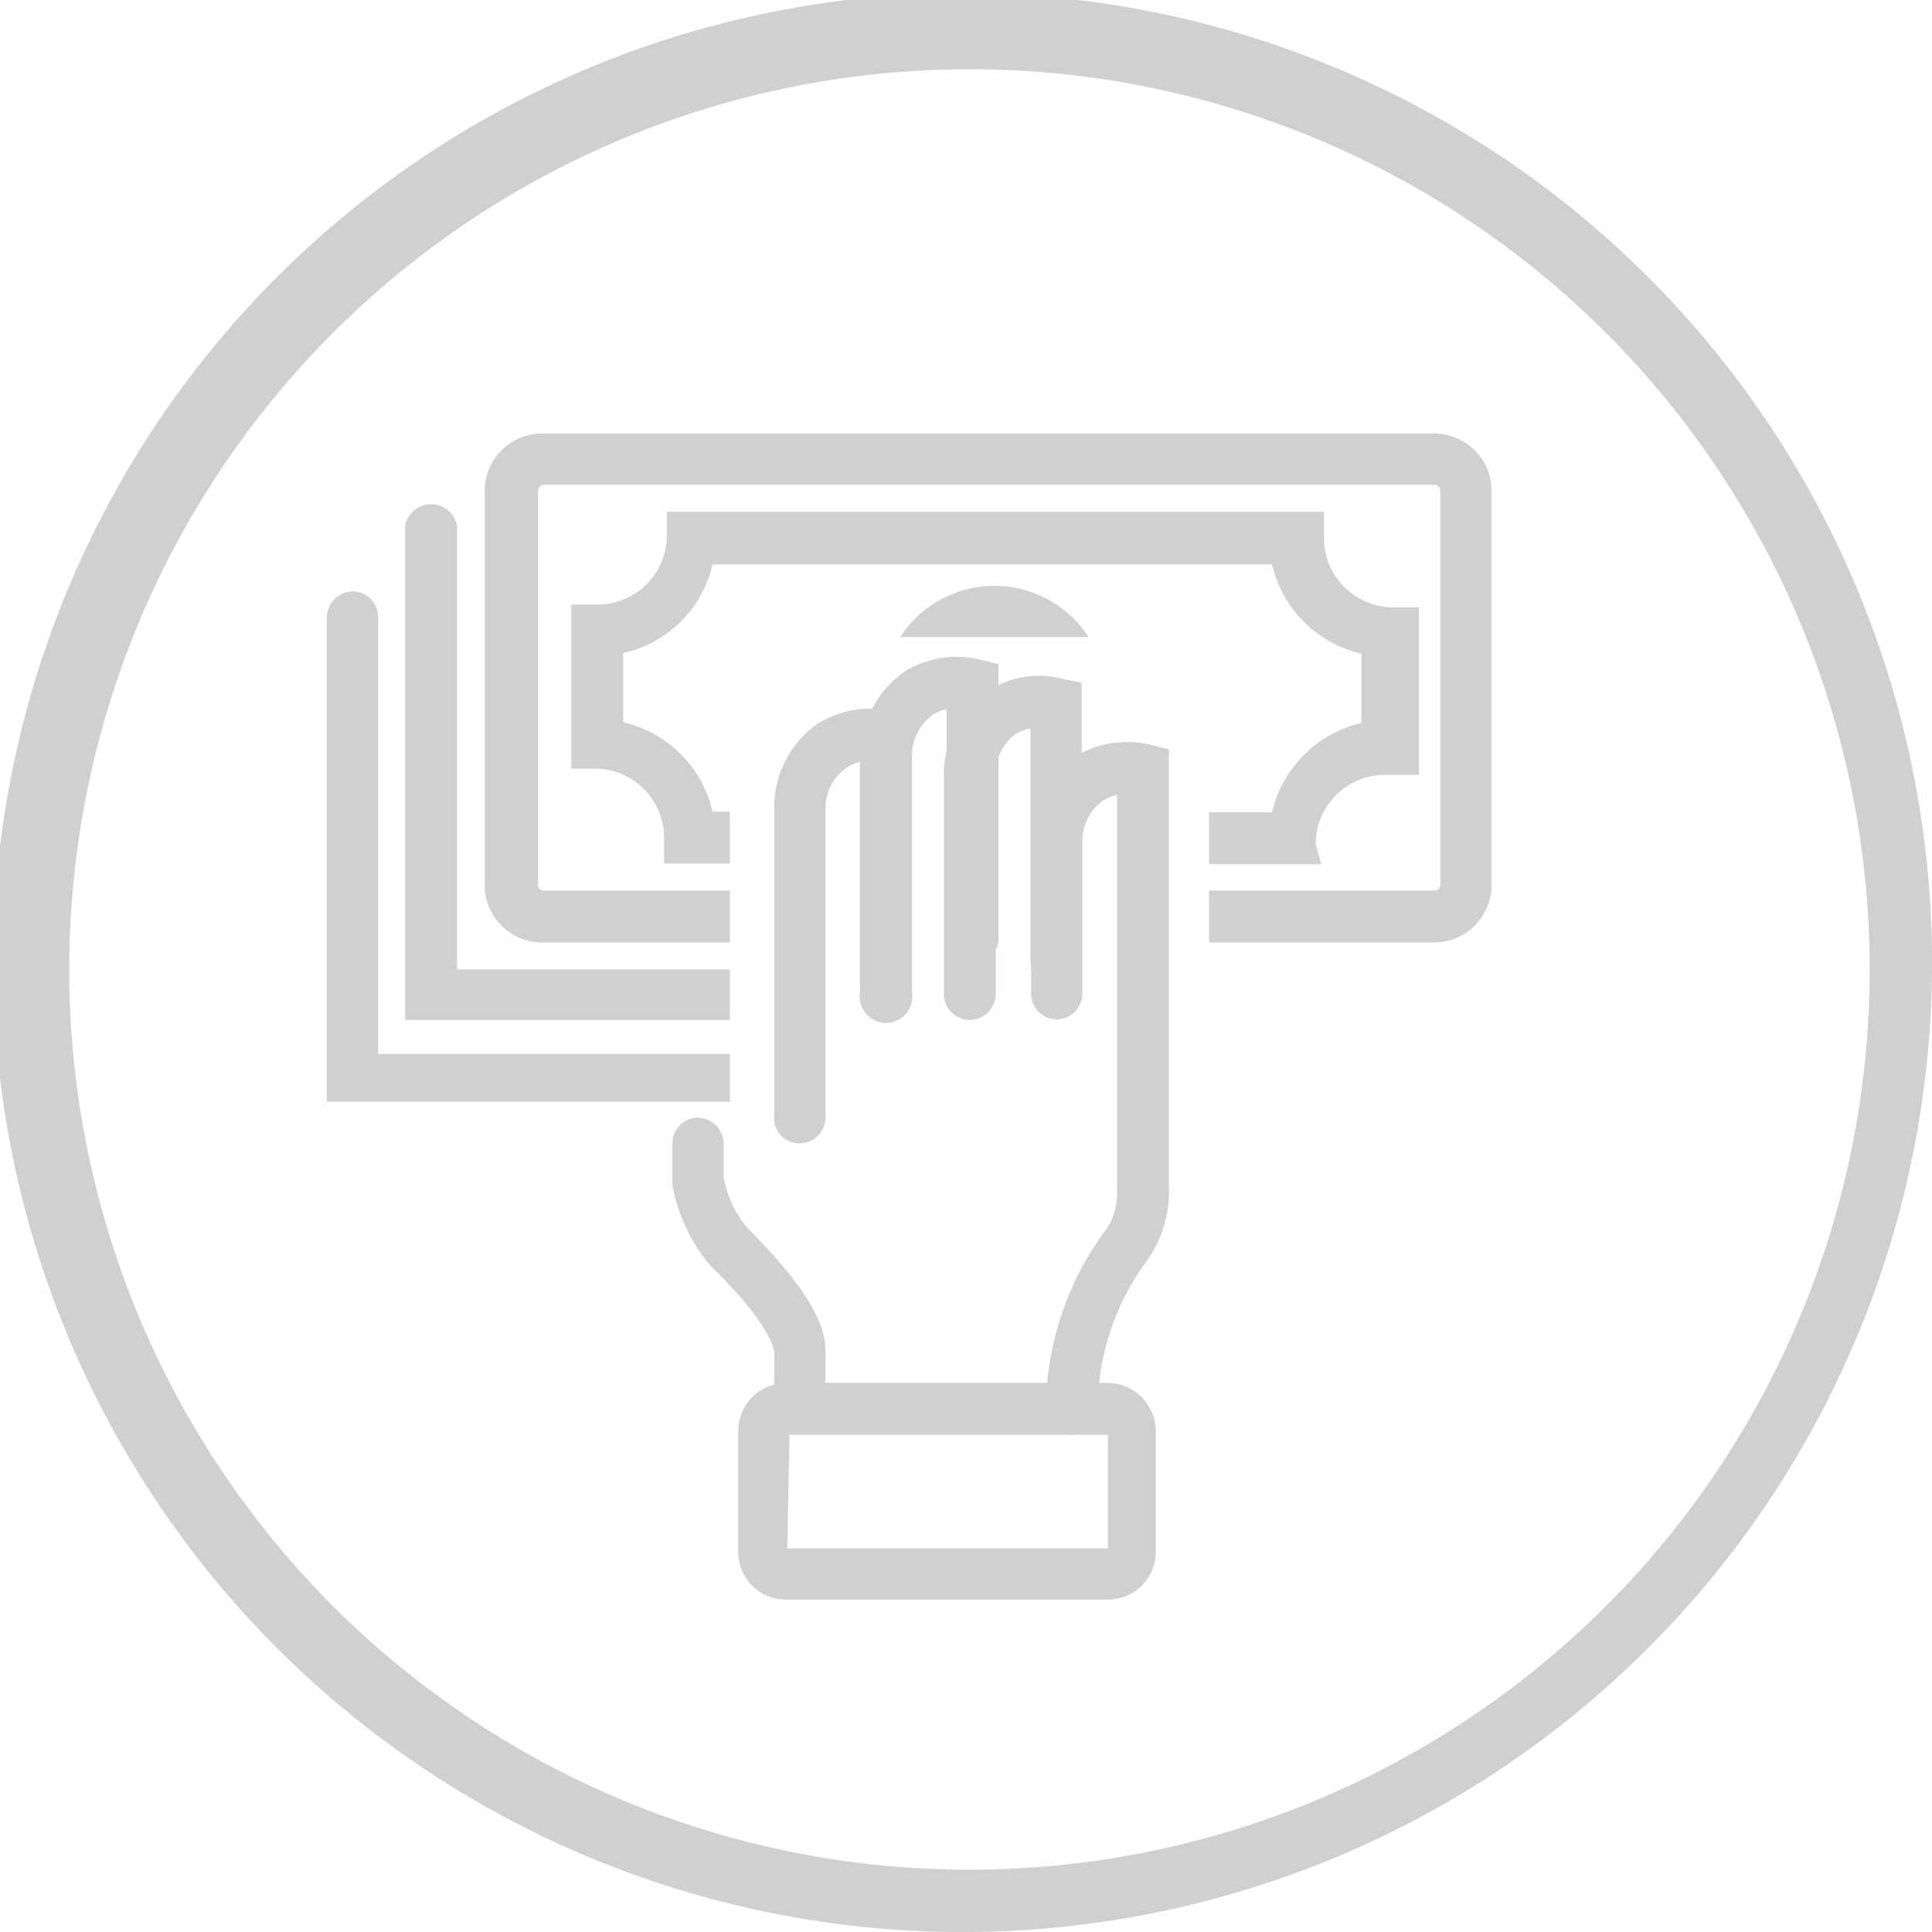
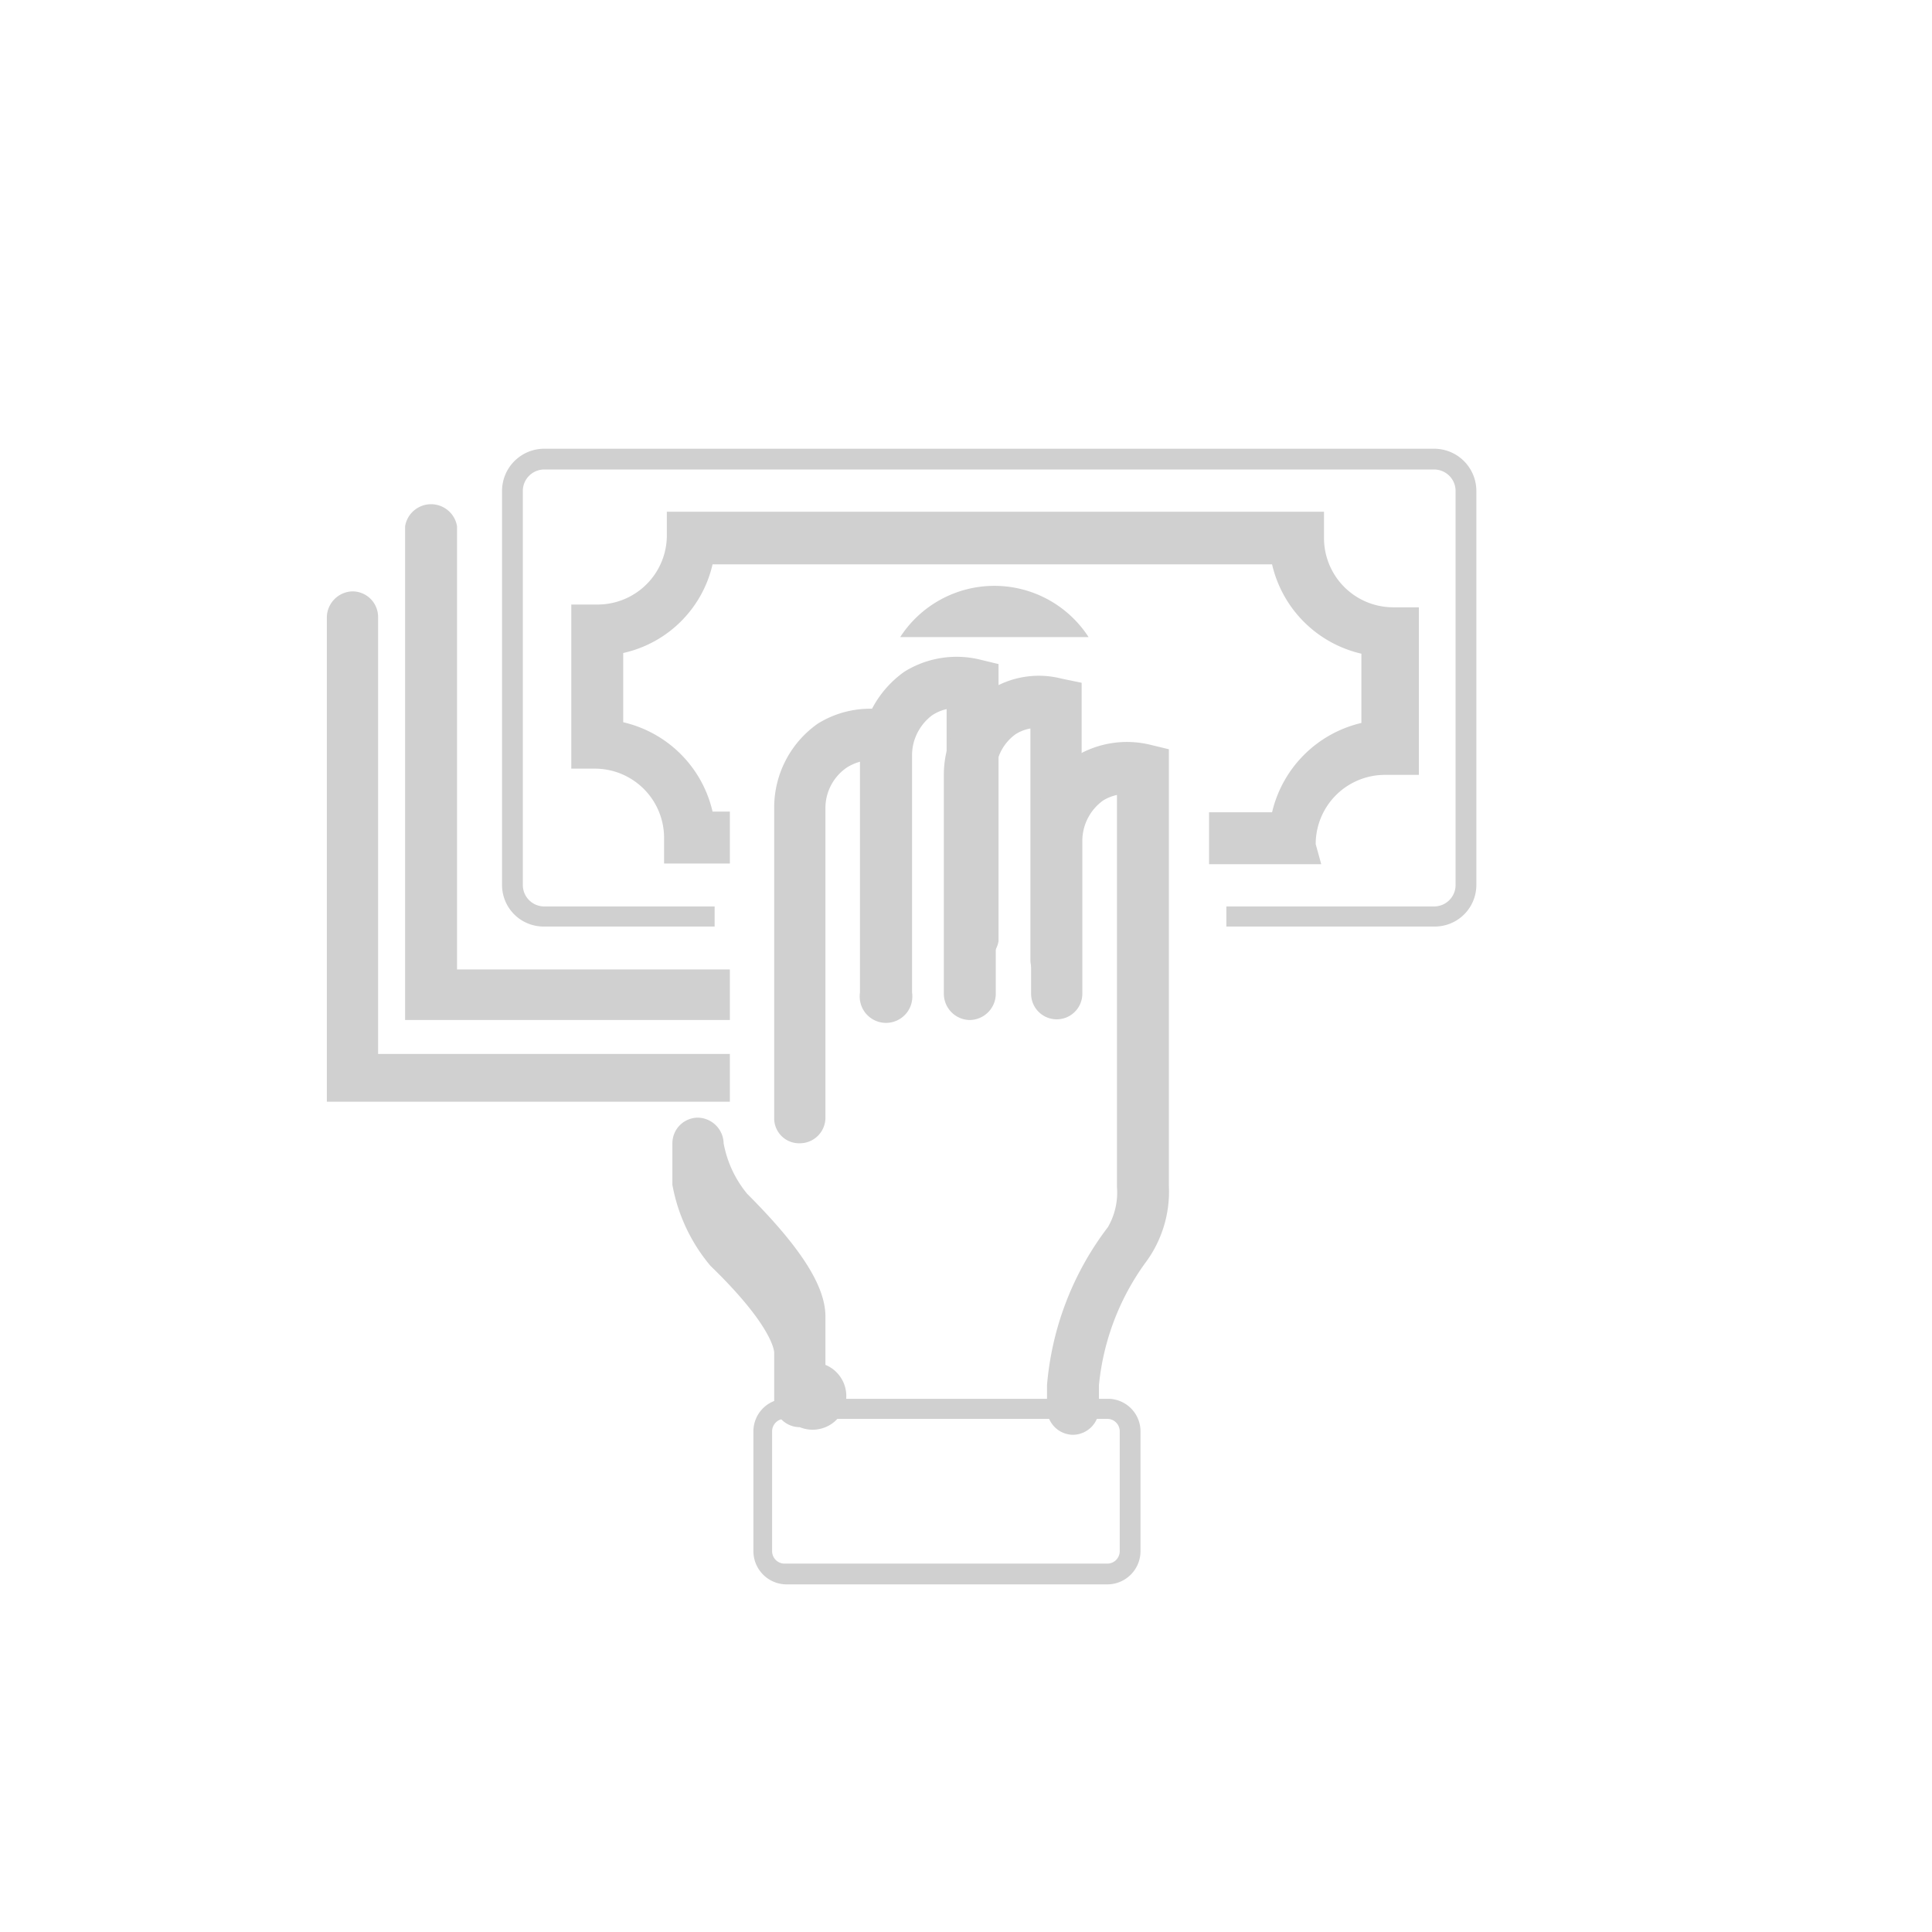
<svg xmlns="http://www.w3.org/2000/svg" viewBox="0 0 27.9 27.9">
  <defs>
    <style>.cls-1{fill:#d0d0d0;}</style>
  </defs>
  <title>home_precio</title>
  <g id="Capa_2" data-name="Capa 2">
    <g id="Capa_1-2" data-name="Capa 1">
-       <path class="cls-1" d="M14,27.9A14,14,0,1,1,27.9,14,14,14,0,0,1,14,27.9ZM14,1a13,13,0,1,0,13,13A13,13,0,0,0,14,1Z" />
      <path class="cls-1" d="M11.55,16.29a.15.15,0,0,1-.15-.15V11.66a1.24,1.24,0,0,1,.53-1,1.15,1.15,0,0,1,.9-.15l.11,0v3.84a.14.14,0,0,1-.14.15.14.14,0,0,1-.15-.15V10.76a.92.92,0,0,0-.56.13,1,1,0,0,0-.39.76v4.49A.15.15,0,0,1,11.55,16.29Z" />
      <path class="cls-1" d="M11.55,16.51a.36.36,0,0,1-.37-.37V11.66a1.48,1.48,0,0,1,.63-1.21,1.43,1.43,0,0,1,1.07-.18l.29.06v4a.38.38,0,1,1-.75,0V11a.69.69,0,0,0-.2.09.71.71,0,0,0-.3.57v4.49A.37.37,0,0,1,11.55,16.51Z" />
      <path class="cls-1" d="M12.8,14.5a.14.14,0,0,1-.15-.15V10.91a1.16,1.16,0,0,1,1.43-1.17l.11,0v3.84a.15.15,0,0,1-.15.14.14.14,0,0,1-.14-.14V10a.91.91,0,0,0-.56.13,1,1,0,0,0-.4.77v3.44A.14.14,0,0,1,12.8,14.5Z" />
      <path class="cls-1" d="M12.8,14.73a.38.38,0,0,1-.38-.38V10.91a1.52,1.52,0,0,1,.64-1.21,1.43,1.43,0,0,1,1.07-.18l.29.07v4a.38.38,0,0,1-.75,0V10.24a.64.64,0,0,0-.21.09.73.73,0,0,0-.29.57v3.45A.38.38,0,0,1,12.8,14.73Z" />
      <path class="cls-1" d="M14,14.5a.14.14,0,0,1-.14-.15V11.18a1.26,1.26,0,0,1,.53-1,1.23,1.23,0,0,1,.89-.15l.12,0v3.84a.15.15,0,1,1-.3,0v-3.6a.89.89,0,0,0-.55.13,1,1,0,0,0-.4.77v3.17A.15.15,0,0,1,14,14.5Z" />
      <path class="cls-1" d="M14,14.73a.38.38,0,0,1-.37-.38V11.18a1.46,1.46,0,0,1,.64-1.2,1.32,1.32,0,0,1,1.06-.18l.29.06v4a.37.37,0,0,1-.74,0V10.52a.6.6,0,0,0-.21.08.69.69,0,0,0-.29.58v3.17A.38.38,0,0,1,14,14.73Z" />
      <path class="cls-1" d="M15.49,20.49a.14.14,0,0,1-.14-.14V20a4.11,4.11,0,0,1,.84-2.11,1.23,1.23,0,0,0,.2-.75V11.24a.92.92,0,0,0-.56.13.94.94,0,0,0-.39.77v2.21a.15.15,0,0,1-.3,0V12.14a1.27,1.27,0,0,1,.54-1,1.22,1.22,0,0,1,.89-.15l.11,0v6.13a1.41,1.41,0,0,1-.28,1,3.86,3.86,0,0,0-.76,1.9v.36A.14.14,0,0,1,15.49,20.49Z" />
      <path class="cls-1" d="M15.49,20.72a.38.38,0,0,1-.37-.37V20A4.36,4.36,0,0,1,16,17.72a1,1,0,0,0,.13-.58V11.48a.64.64,0,0,0-.2.08.72.72,0,0,0-.3.57v2.22a.37.37,0,1,1-.74,0V12.14a1.49,1.49,0,0,1,.63-1.21,1.43,1.43,0,0,1,1.07-.18l.29.07v6.31a1.72,1.72,0,0,1-.35,1.12A3.61,3.61,0,0,0,15.87,20v.36A.38.38,0,0,1,15.49,20.72Z" />
      <path class="cls-1" d="M11.55,20.38a.15.15,0,0,1-.15-.15v-.7c0-.16-.13-.55-1-1.41a2.3,2.3,0,0,1-.49-1v-.57a.15.15,0,0,1,.3,0v.54h0a2,2,0,0,0,.4.87c.72.71,1.07,1.24,1.07,1.61v.7A.15.15,0,0,1,11.55,20.38Z" />
-       <path class="cls-1" d="M11.55,20.61a.37.37,0,0,1-.37-.38v-.7s0-.36-.92-1.25a2.51,2.51,0,0,1-.55-1.17v-.6a.37.37,0,0,1,.37-.37.38.38,0,0,1,.37.37V17a1.6,1.6,0,0,0,.34.73c.77.77,1.13,1.33,1.13,1.77v.7A.38.38,0,0,1,11.55,20.61Z" />
+       <path class="cls-1" d="M11.55,20.61a.37.37,0,0,1-.37-.38v-.7s0-.36-.92-1.25a2.51,2.51,0,0,1-.55-1.17v-.6a.37.37,0,0,1,.37-.37.38.38,0,0,1,.37.37a1.6,1.6,0,0,0,.34.73c.77.77,1.13,1.33,1.13,1.77v.7A.38.38,0,0,1,11.55,20.61Z" />
      <path class="cls-1" d="M16,22.88H11.35a.48.48,0,0,1-.47-.48V20.67a.47.47,0,0,1,.47-.47H16a.47.47,0,0,1,.47.47V22.4A.48.48,0,0,1,16,22.88Zm-4.68-2.39a.18.18,0,0,0-.17.18V22.4a.18.18,0,0,0,.17.18H16a.18.18,0,0,0,.17-.18V20.67a.18.18,0,0,0-.17-.18Z" />
-       <path class="cls-1" d="M16,23.1H11.35a.69.69,0,0,1-.69-.7V20.67a.7.7,0,0,1,.69-.7H16a.7.7,0,0,1,.69.7V22.4A.69.69,0,0,1,16,23.1Zm-4.63-.74H16V20.72H11.4Z" />
      <path class="cls-1" d="M5.24,15.39V8.86a.15.15,0,0,0-.3,0v6.83h5.38v-.3Z" />
      <path class="cls-1" d="M10.54,15.91H4.72v-7a.38.38,0,0,1,.37-.37.37.37,0,0,1,.37.37v6.31h5.08Z" />
      <path class="cls-1" d="M6.37,14.21V7.6a.15.15,0,0,0-.14-.15.15.15,0,0,0-.15.15v6.9h4.24v-.29Z" />
      <path class="cls-1" d="M10.54,14.73H5.85V7.6a.38.38,0,0,1,.75,0V14h3.94Z" />
      <path class="cls-1" d="M20.71,6.48H7.86a.61.61,0,0,0-.61.61v5.69a.6.6,0,0,0,.61.6h2.46v-.29H7.86a.31.31,0,0,1-.31-.31V7.09a.31.31,0,0,1,.31-.31H20.71a.31.31,0,0,1,.31.31v5.69a.31.31,0,0,1-.31.31h-3v.29h3a.6.6,0,0,0,.61-.6V7.09A.61.61,0,0,0,20.71,6.48Z" />
-       <path class="cls-1" d="M20.71,13.61H17.46v-.75h3.25a.08.08,0,0,0,.09-.08V7.09A.09.09,0,0,0,20.71,7H7.86a.09.09,0,0,0-.09.09v5.69a.08.08,0,0,0,.09.08h2.68v.75H7.86A.83.83,0,0,1,7,12.78V7.09a.83.83,0,0,1,.83-.83H20.71a.83.83,0,0,1,.83.83v5.69A.83.83,0,0,1,20.71,13.61Z" />
-       <path class="cls-1" d="M10.1,12a1.49,1.49,0,0,0-1.33-1.33V9.24A1.49,1.49,0,0,0,10.1,7.91h8.46a1.49,1.49,0,0,0,1.33,1.33v1.39A1.49,1.49,0,0,0,18.56,12h-.87v.29h1.16v-.14A1.19,1.19,0,0,1,20,10.92h.14V9H20a1.18,1.18,0,0,1-1.19-1.18V7.62h-9v.15A1.18,1.18,0,0,1,8.63,9H8.48v2h.15a1.18,1.18,0,0,1,1.18,1.19v.14" />
      <path class="cls-1" d="M19.08,12.48H17.46v-.75h.91a1.73,1.73,0,0,1,1.29-1.29v-1a1.72,1.72,0,0,1-1.29-1.29H10.29A1.7,1.7,0,0,1,9,9.43v1a1.72,1.72,0,0,1,1.29,1.29h.25v.75H9.59v-.37a1,1,0,0,0-1-1H8.25V8.73h.38a1,1,0,0,0,1-1V7.39h9.49v.38a1,1,0,0,0,1,1h.37v2.42H20a1,1,0,0,0-1,1Z" />
      <path class="cls-1" d="M15.72,9.2A1.62,1.62,0,0,0,13,9.2Z" />
    </g>
  </g>
</svg>